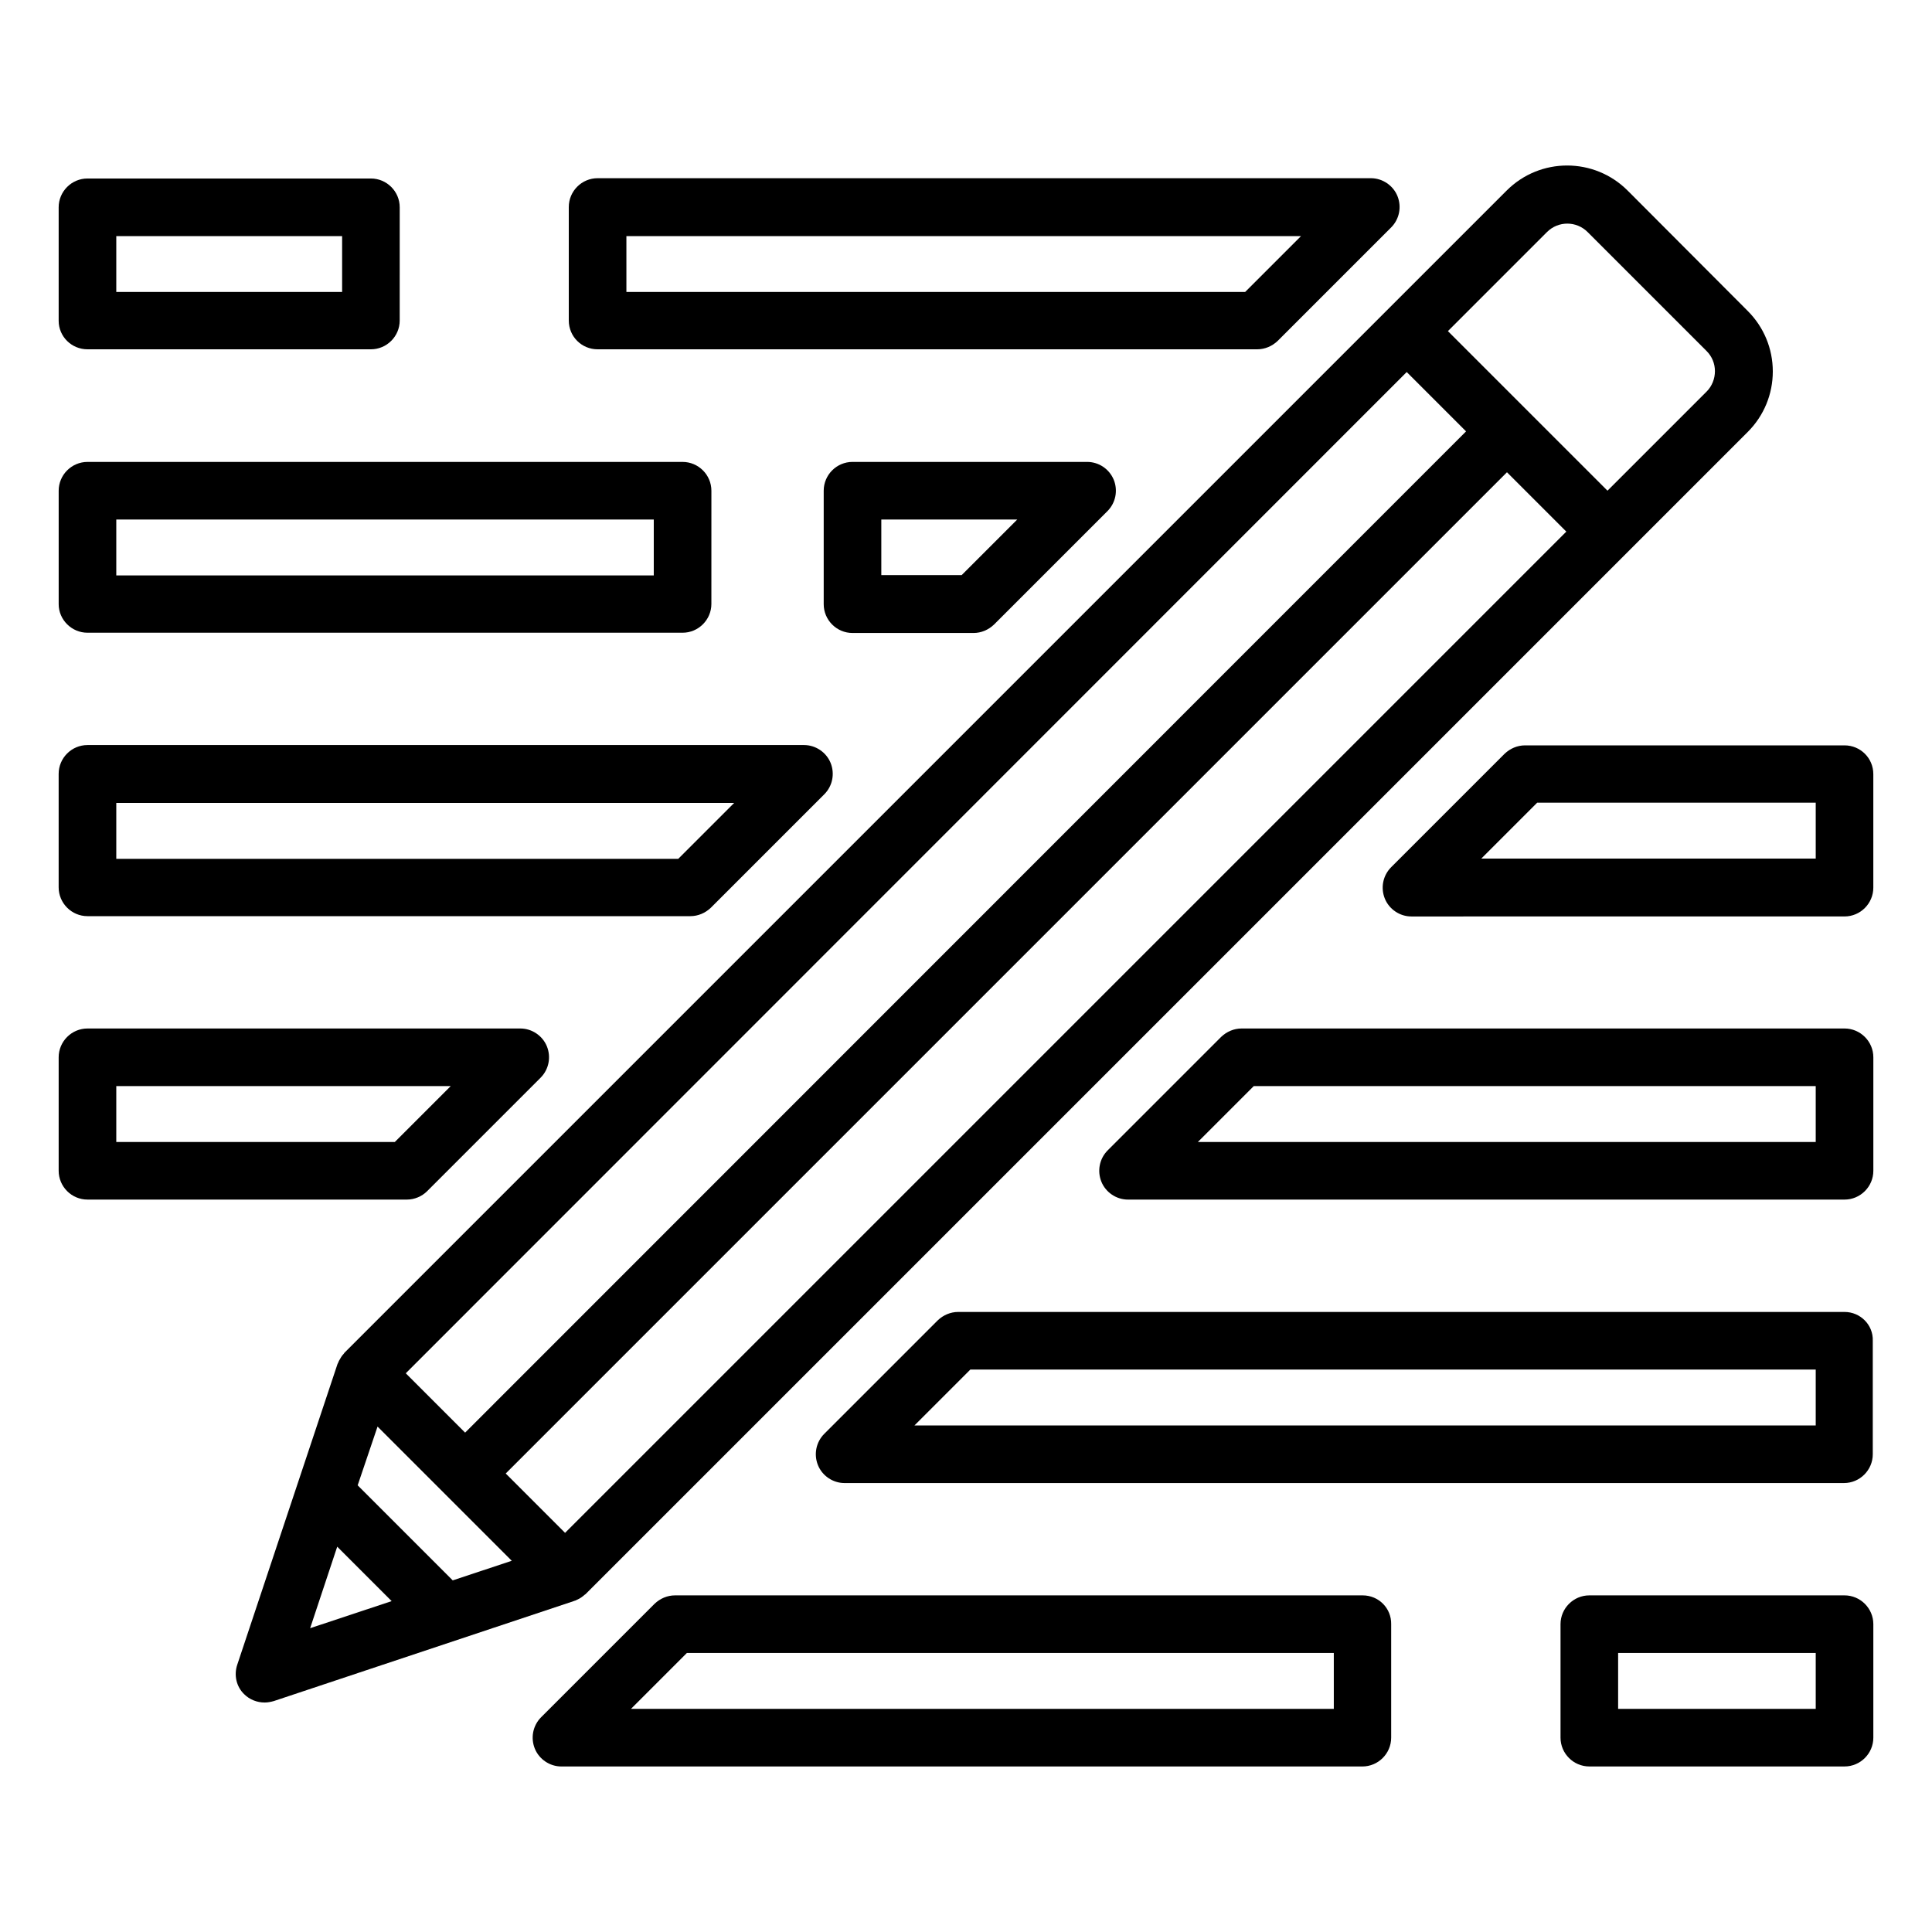
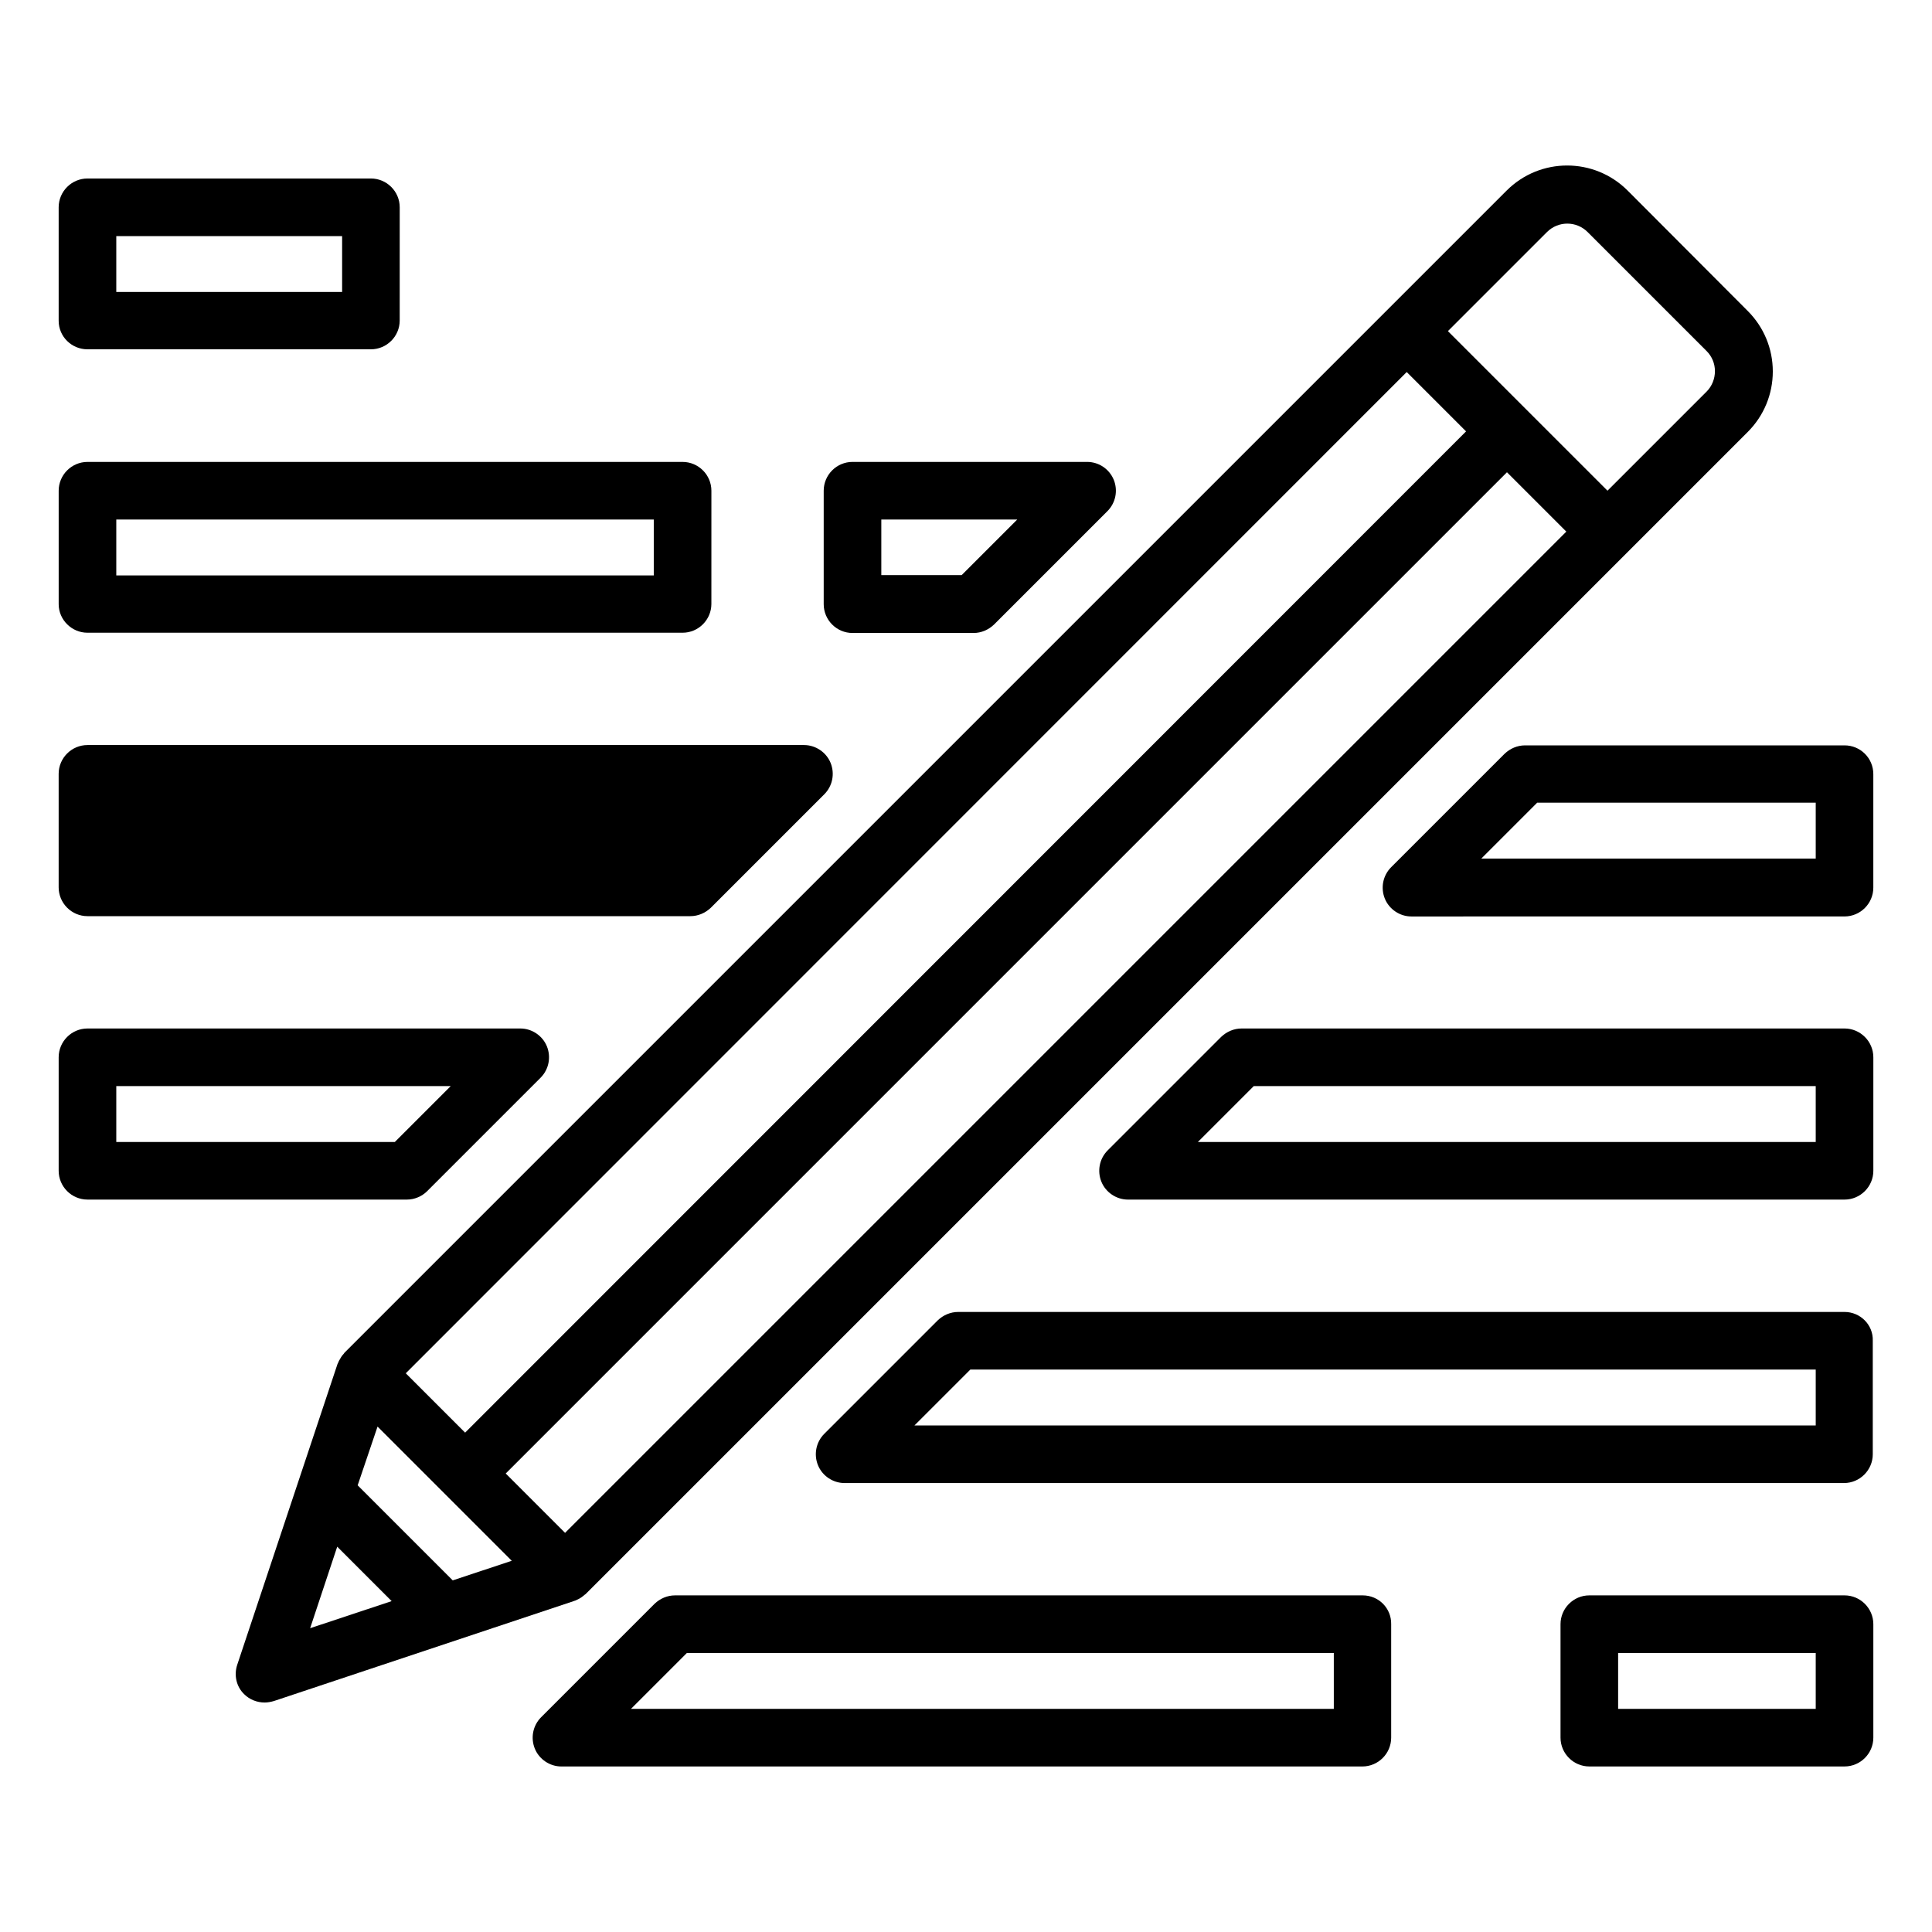
<svg xmlns="http://www.w3.org/2000/svg" fill="#000000" width="800px" height="800px" version="1.1" viewBox="144 144 512 512">
  <g>
    <path d="m296.49 568.16c0.152-0.078 0.305-0.152 0.457-0.23 0.762-0.305 1.375-0.762 1.984-1.297 0.078-0.078 0.152-0.078 0.23-0.152l308.01-308.01c4.273-4.273 6.641-10 6.641-16.031s-2.367-11.754-6.641-16.031l-0.152-0.152-31.527-31.602-0.152-0.152c-8.855-8.855-23.207-8.855-32.062 0l-308.01 308.01c-0.078 0.078-0.078 0.152-0.152 0.23-0.535 0.535-0.918 1.223-1.297 1.91-0.078 0.152-0.152 0.305-0.23 0.535-0.078 0.078-0.078 0.23-0.152 0.305l-26.566 79.691c-0.918 2.75-0.23 5.801 1.832 7.785 1.449 1.449 3.434 2.215 5.418 2.215 0.84 0 1.602-0.152 2.441-0.383l79.695-26.566c0 0.004 0.078-0.074 0.23-0.074zm299.77-331.14c1.453 1.449 2.215 3.359 2.215 5.344 0 1.984-0.762 3.969-2.215 5.418l-26.258 26.258-42.289-42.289 26.258-26.258c2.977-2.977 7.785-2.977 10.762 0zm-79.465 5.574 15.727 15.727-265.26 265.34-15.727-15.727zm-272.74 279.46 35.57 35.57-15.648 5.191-25.191-25.191zm33.969 12.441 265.34-265.34 15.727 15.727-265.34 265.34zm-44.656 19.391 14.426 14.426-21.602 7.176z" />
    <path d="m632.82 341.53h-84.656c-2.062 0-3.969 0.84-5.418 2.215l-30.074 30.074c-2.215 2.215-2.824 5.496-1.68 8.32 1.145 2.824 3.969 4.734 7.023 4.734l114.8-0.004c4.199 0 7.633-3.434 7.633-7.633v-30.074c0-4.273-3.434-7.633-7.633-7.633zm-7.633 30h-88.625l14.809-14.809h73.816z" />
    <path d="m257.18 459.69 30.074-30.074c2.215-2.215 2.824-5.496 1.68-8.32-1.145-2.824-3.969-4.734-7.023-4.734h-114.73c-4.199 0-7.633 3.434-7.633 7.633v30.074c0 4.199 3.434 7.633 7.633 7.633h84.656c1.984 0.004 3.969-0.836 5.344-2.211zm-82.363-13.051v-14.809h88.625l-14.809 14.809z" />
    <path d="m632.82 416.56h-159.77c-2.062 0-3.969 0.84-5.418 2.215l-30.074 30.074c-2.215 2.215-2.824 5.496-1.68 8.32 1.145 2.824 3.969 4.734 7.023 4.734h189.92c4.199 0 7.633-3.434 7.633-7.633v-30.074c0-4.199-3.434-7.637-7.633-7.637zm-7.633 30.078h-163.74l14.809-14.809h148.93z" />
    <path d="m632.82 491.68h-234.88c-2.062 0-3.969 0.84-5.418 2.215l-30.074 30.074c-2.215 2.215-2.824 5.496-1.68 8.32 1.145 2.824 3.969 4.734 7.023 4.734h264.88c4.199 0 7.633-3.434 7.633-7.633v-30.074c0.148-4.199-3.285-7.637-7.484-7.637zm-7.633 30.078h-238.85l14.809-14.809h224.04z" />
-     <path d="m302.37 236.57h174.8c2.062 0 3.969-0.84 5.418-2.215l30.074-30.074c2.215-2.215 2.824-5.496 1.68-8.32s-3.969-4.734-7.023-4.734h-204.95c-4.199 0-7.633 3.434-7.633 7.633v30.074c0 4.277 3.434 7.637 7.633 7.637zm7.633-30h178.78l-14.809 14.809h-163.97z" />
    <path d="m167.18 236.57h75.113c4.199 0 7.633-3.434 7.633-7.633l0.004-30c0-4.199-3.434-7.633-7.633-7.633h-75.117c-4.199 0-7.633 3.434-7.633 7.633v30.074c0 4.199 3.438 7.559 7.633 7.559zm7.637-30h59.848v14.809h-59.848z" />
    <path d="m167.18 311.68h157.71c4.199 0 7.633-3.434 7.633-7.633l0.004-30c0-4.199-3.434-7.633-7.633-7.633h-157.71c-4.199 0-7.633 3.434-7.633 7.633v30.074c0 4.121 3.438 7.559 7.633 7.559zm7.637-30h142.44v14.809h-142.44z" />
    <path d="m432.06 266.41h-62.137c-4.199 0-7.633 3.434-7.633 7.633v30.074c0 4.199 3.434 7.633 7.633 7.633h32.062c2.062 0 3.969-0.84 5.418-2.215l30.074-30.074c2.215-2.215 2.824-5.496 1.68-8.32-1.219-2.898-3.969-4.731-7.098-4.731zm-33.207 30h-21.297v-14.734h36.031z" />
-     <path d="m167.18 386.79h159.77c2.062 0 3.969-0.84 5.418-2.215l30.074-30.074c2.215-2.215 2.824-5.496 1.68-8.32-1.145-2.824-3.969-4.734-7.023-4.734h-189.92c-4.199 0-7.633 3.434-7.633 7.633v30.074c0 4.203 3.438 7.637 7.633 7.637zm7.637-30h163.74l-14.809 14.809h-148.93z" />
+     <path d="m167.18 386.79h159.77c2.062 0 3.969-0.84 5.418-2.215l30.074-30.074c2.215-2.215 2.824-5.496 1.68-8.32-1.145-2.824-3.969-4.734-7.023-4.734h-189.92c-4.199 0-7.633 3.434-7.633 7.633v30.074c0 4.203 3.438 7.637 7.633 7.637zm7.637-30h163.74h-148.93z" />
    <path d="m505.11 566.79h-182.21c-2.062 0-3.969 0.84-5.418 2.215l-30.074 30.074c-2.215 2.215-2.824 5.496-1.68 8.32 1.145 2.824 3.969 4.734 7.023 4.734h212.29c4.199 0 7.633-3.434 7.633-7.633v-30.074c0.078-4.199-3.281-7.637-7.555-7.637zm-7.637 30.078h-186.26l14.809-14.809h171.45z" />
    <path d="m632.82 566.79h-67.633c-4.199 0-7.633 3.434-7.633 7.633v30.074c0 4.199 3.434 7.633 7.633 7.633h67.633c4.199 0 7.633-3.434 7.633-7.633v-30.074c0-4.195-3.434-7.633-7.633-7.633zm-7.633 30.078h-52.367v-14.809h52.367z" />
  </g>
</svg>